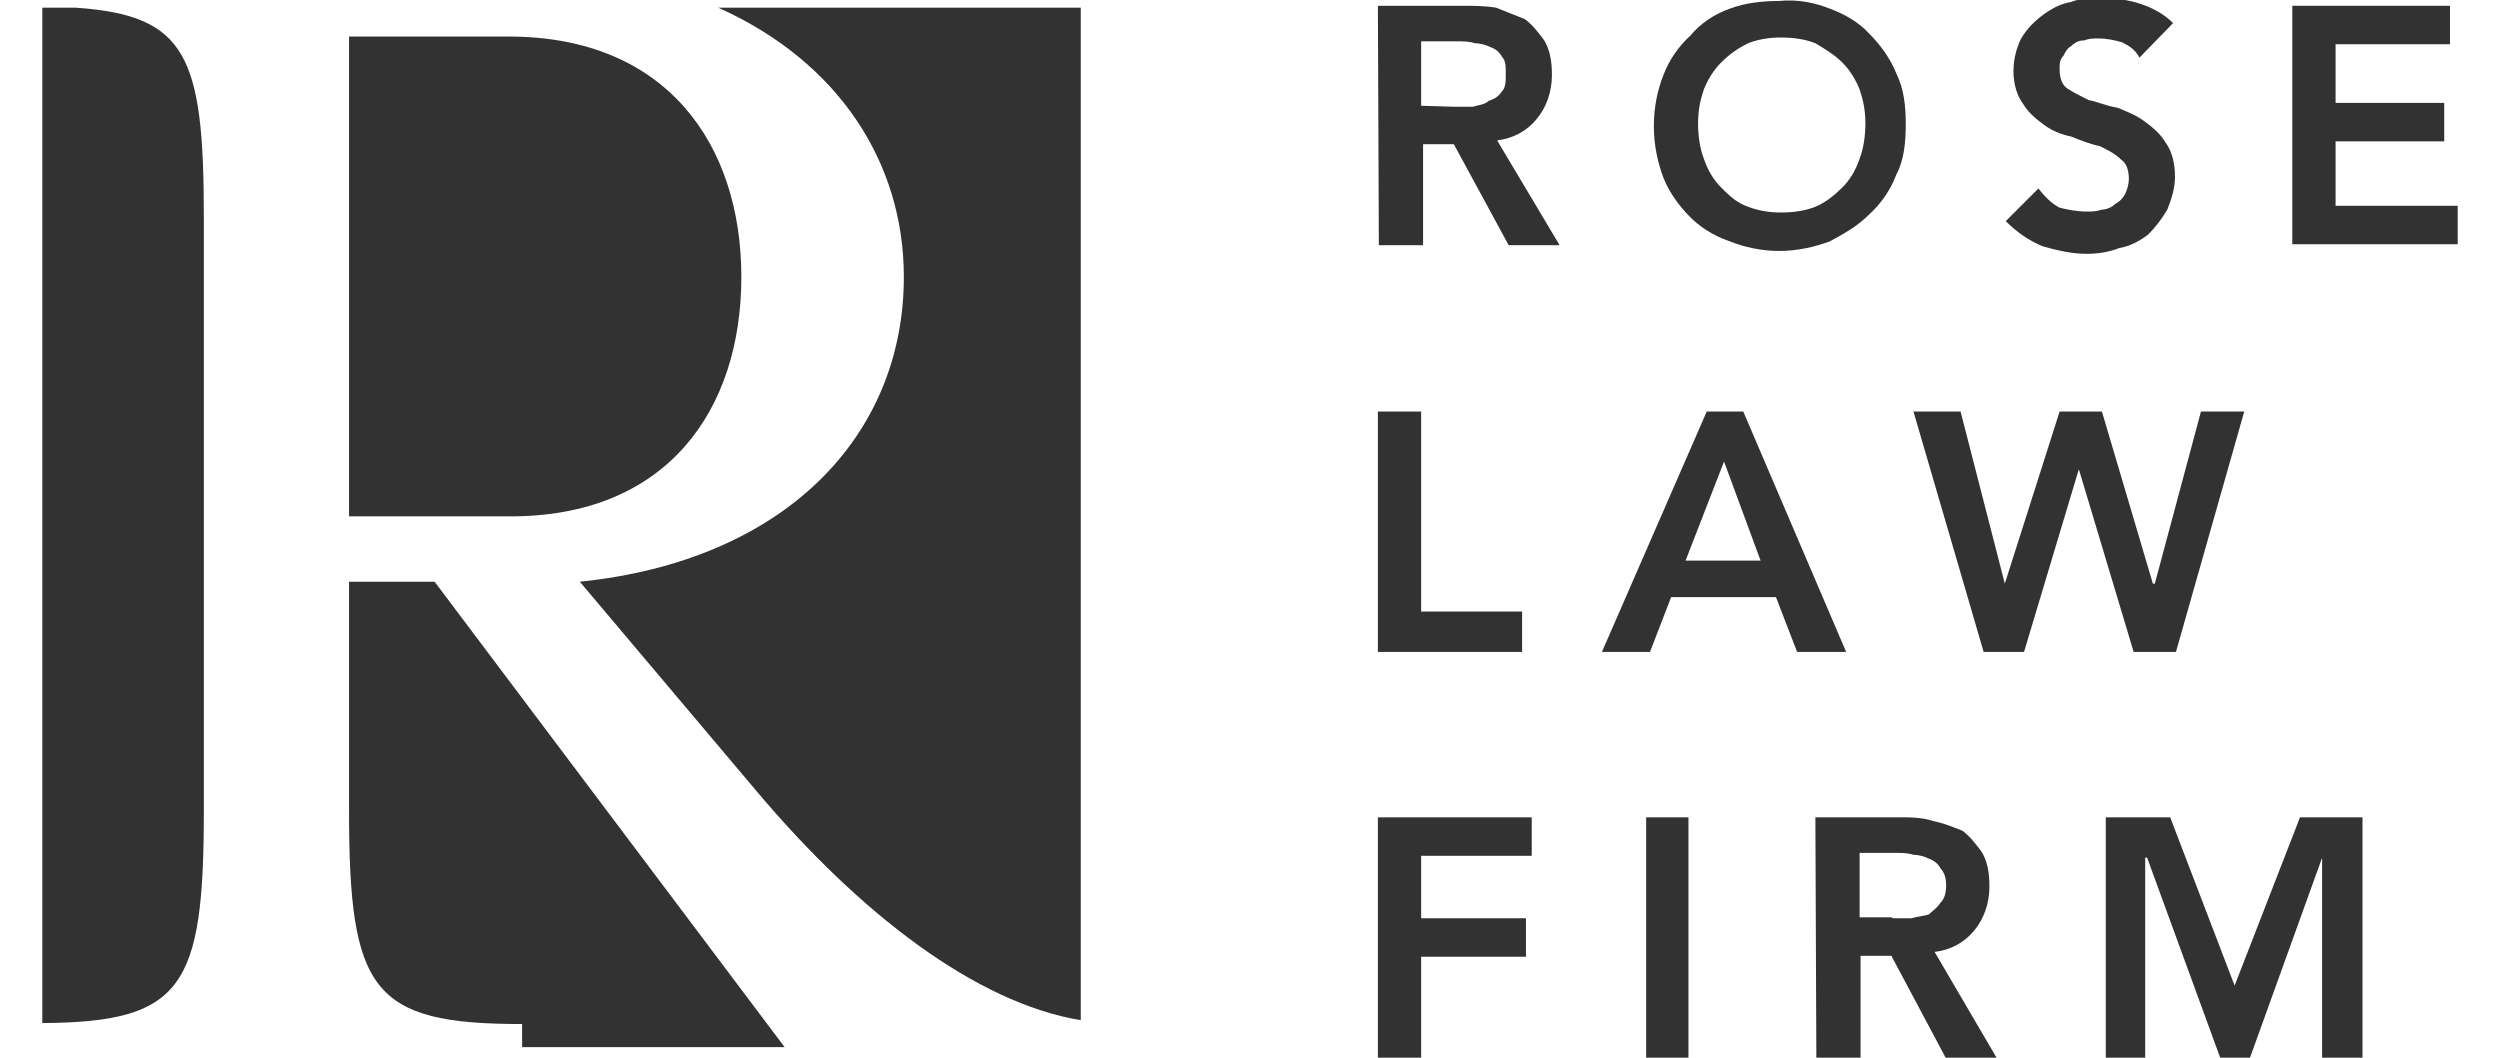
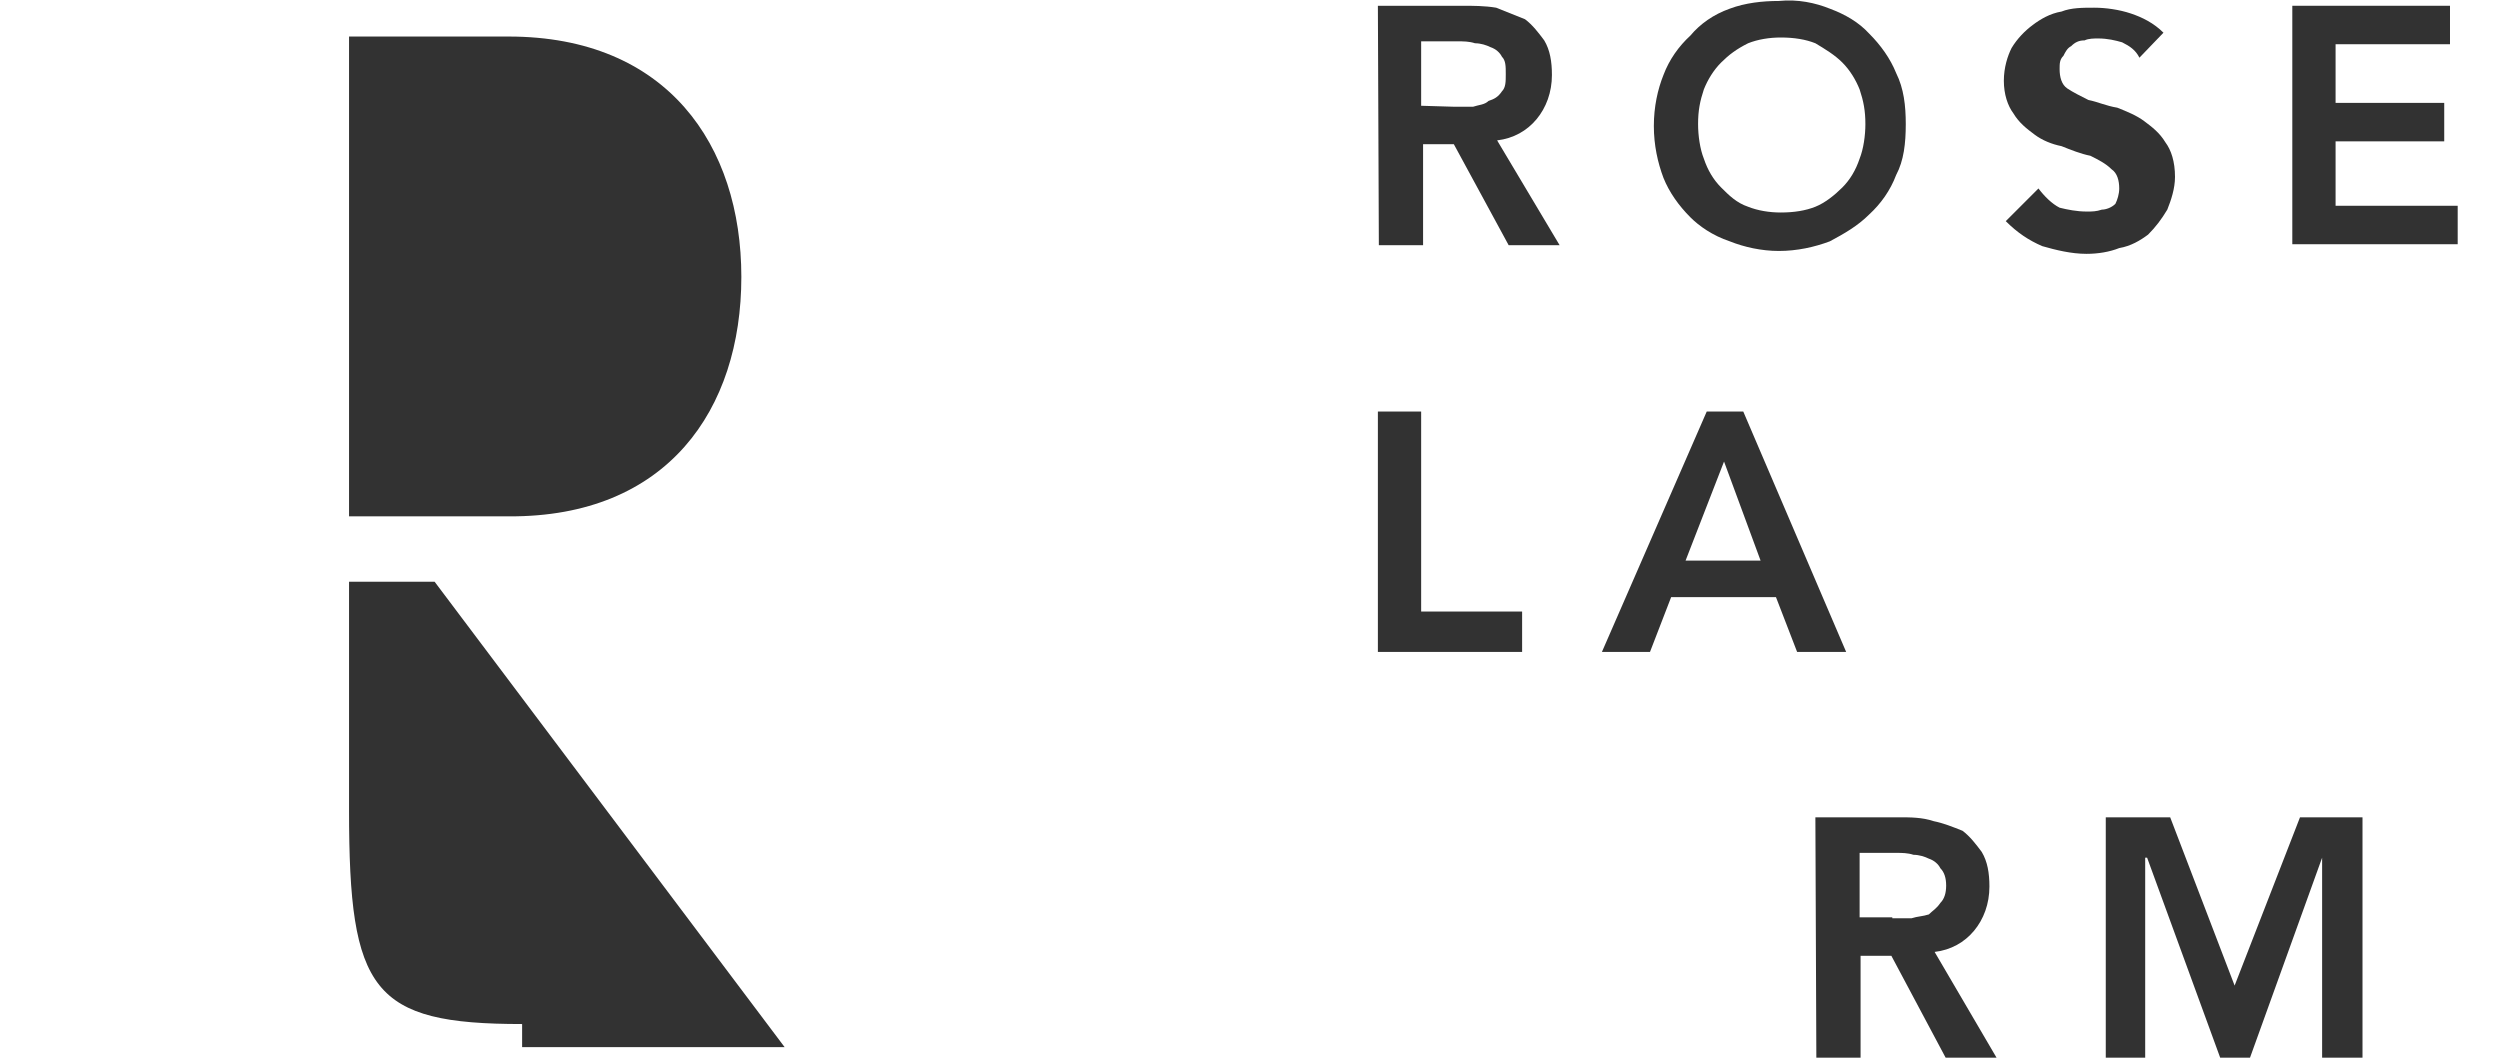
<svg xmlns="http://www.w3.org/2000/svg" version="1.1" id="Layer_1" x="0px" y="0px" viewBox="0 0 260 110" style="enable-background:new 0 0 260 110;" xml:space="preserve">
  <style type="text/css">
	.st0{fill:#323232;}
</style>
  <g>
-     <path class="st0" d="M21.2,84.3V22.6c0-16.8-1.8-21-13.3-21.8H4.4v105.6C19,106.3,21.2,102.7,21.2,84.3" />
-     <path class="st0" d="M94,28.8c0,16.5-12.3,29.5-33.7,31.7l18.4,21.8c10.7,12.7,22.8,22,33.7,23.8V0.8H74.7   C87.2,6.4,94,16.9,94,28.8" />
    <path class="st0" d="M36.3,60.5v23.8c0,18.8,2.4,22.2,18,22.2v2.4h27.3L45.2,60.5H36.3z" />
    <path class="st0" d="M77.1,28.8c0-13.7-7.7-25-24.2-25H36.3v49.9h16.6C69.4,53.8,77.1,42.6,77.1,28.8" />
    <path class="st0" d="M151.2,11.1h2c0.6-0.2,1.2-0.2,1.6-0.6c0.6-0.2,1-0.4,1.4-1c0.4-0.4,0.4-1,0.4-1.8c0-0.8,0-1.4-0.4-1.8   c-0.2-0.4-0.6-0.8-1.2-1c-0.4-0.2-1-0.4-1.6-0.4c-0.6-0.2-1.2-0.2-1.8-0.2h-3.8v6.7L151.2,11.1L151.2,11.1z M143.3,0.6h8.7   c1.2,0,2.4,0,3.6,0.2c1,0.4,2,0.8,3,1.2c0.8,0.6,1.4,1.4,2,2.2c0.6,1,0.8,2.2,0.8,3.6c0,1.8-0.6,3.4-1.6,4.6c-1,1.2-2.4,2-4.1,2.2   l6.5,10.9h-5.3l-5.7-10.5h-3.2v10.5h-4.6L143.3,0.6L143.3,0.6z" />
    <path class="st0" d="M176.6,12.9c0,1.2,0.2,2.6,0.6,3.6c0.4,1.2,1,2.2,1.8,3c0.8,0.8,1.6,1.6,2.8,2c1,0.4,2.2,0.6,3.4,0.6   c1.4,0,2.6-0.2,3.6-0.6c1-0.4,2-1.2,2.8-2c0.8-0.8,1.4-1.8,1.8-3c0.4-1,0.6-2.4,0.6-3.6c0-1.4-0.2-2.4-0.6-3.6c-0.4-1-1-2-1.8-2.8   c-0.8-0.8-1.8-1.4-2.8-2c-1-0.4-2.2-0.6-3.6-0.6c-1.2,0-2.4,0.2-3.4,0.6c-1.2,0.6-2,1.2-2.8,2c-0.8,0.8-1.4,1.8-1.8,2.8   C176.8,10.5,176.6,11.5,176.6,12.9 M172,13.1c0-2,0.4-3.8,1-5.3c0.6-1.6,1.6-3,2.8-4.1c1-1.2,2.4-2.2,4.1-2.8   c1.6-0.6,3.4-0.8,5.1-0.8c2-0.2,3.8,0.2,5.3,0.8c1.6,0.6,3,1.4,4.1,2.6c1.2,1.2,2.2,2.6,2.8,4.1c0.8,1.6,1,3.4,1,5.3   c0,2-0.2,3.8-1,5.3c-0.6,1.6-1.6,3-2.8,4.1c-1.2,1.2-2.6,2-4.1,2.8c-1.6,0.6-3.4,1-5.3,1c-1.8,0-3.6-0.4-5.1-1   c-1.8-0.6-3.2-1.6-4.1-2.5c-1.2-1.2-2.2-2.6-2.8-4.1C172.4,16.9,172,15.1,172,13.1" />
-     <path class="st0" d="M222.5,6c-0.4-0.8-1-1.2-1.8-1.6C220,4.2,219.2,4,218.2,4c-0.4,0-1,0-1.4,0.2c-0.6,0-1,0.2-1.4,0.6   c-0.4,0.2-0.6,0.6-0.8,1c-0.4,0.4-0.4,0.8-0.4,1.4c0,0.8,0.2,1.6,0.8,2c0.6,0.4,1.4,0.8,2.2,1.2c1,0.2,1.8,0.6,3,0.8   c1,0.4,2,0.8,2.8,1.4c0.8,0.6,1.6,1.2,2.2,2.2c0.6,0.8,1,2,1,3.6c0,1.2-0.4,2.4-0.8,3.4c-0.6,1-1.2,1.8-2,2.6   c-0.8,0.6-1.8,1.2-3,1.4c-1,0.4-2.2,0.6-3.4,0.6c-1.6,0-3.2-0.4-4.6-0.8c-1.4-0.6-2.6-1.4-3.8-2.6l3.4-3.4c0.6,0.8,1.4,1.6,2.2,2   C215,21.8,216,22,217,22c0.6,0,1,0,1.6-0.2c0.4,0,1-0.2,1.4-0.6c0.4-0.2,0.8-0.6,1-1c0.2-0.4,0.4-1,0.4-1.6c0-0.8-0.2-1.6-0.8-2   c-0.6-0.6-1.4-1-2.2-1.4c-1-0.2-2-0.6-3-1c-1-0.2-2-0.6-2.8-1.2c-0.8-0.6-1.6-1.2-2.2-2.2c-0.6-0.8-1-2-1-3.4s0.4-2.6,0.8-3.4   c0.6-1,1.4-1.8,2.2-2.4c0.8-0.6,1.8-1.2,3-1.4c1-0.4,2.2-0.4,3.4-0.4c1.2,0,2.6,0.2,3.8,0.6c1.2,0.4,2.4,1,3.4,2L222.5,6z" />
+     <path class="st0" d="M222.5,6c-0.4-0.8-1-1.2-1.8-1.6C220,4.2,219.2,4,218.2,4c-0.4,0-1,0-1.4,0.2c-0.6,0-1,0.2-1.4,0.6   c-0.4,0.2-0.6,0.6-0.8,1c-0.4,0.4-0.4,0.8-0.4,1.4c0,0.8,0.2,1.6,0.8,2c0.6,0.4,1.4,0.8,2.2,1.2c1,0.2,1.8,0.6,3,0.8   c1,0.4,2,0.8,2.8,1.4c0.8,0.6,1.6,1.2,2.2,2.2c0.6,0.8,1,2,1,3.6c0,1.2-0.4,2.4-0.8,3.4c-0.6,1-1.2,1.8-2,2.6   c-0.8,0.6-1.8,1.2-3,1.4c-1,0.4-2.2,0.6-3.4,0.6c-1.6,0-3.2-0.4-4.6-0.8c-1.4-0.6-2.6-1.4-3.8-2.6l3.4-3.4c0.6,0.8,1.4,1.6,2.2,2   C215,21.8,216,22,217,22c0.6,0,1,0,1.6-0.2c0.4,0,1-0.2,1.4-0.6c0.2-0.4,0.4-1,0.4-1.6c0-0.8-0.2-1.6-0.8-2   c-0.6-0.6-1.4-1-2.2-1.4c-1-0.2-2-0.6-3-1c-1-0.2-2-0.6-2.8-1.2c-0.8-0.6-1.6-1.2-2.2-2.2c-0.6-0.8-1-2-1-3.4s0.4-2.6,0.8-3.4   c0.6-1,1.4-1.8,2.2-2.4c0.8-0.6,1.8-1.2,3-1.4c1-0.4,2.2-0.4,3.4-0.4c1.2,0,2.6,0.2,3.8,0.6c1.2,0.4,2.4,1,3.4,2L222.5,6z" />
  </g>
  <polygon class="st0" points="238.4,0.6 238.4,25.4 255.6,25.4 255.6,21.4 242.9,21.4 242.9,14.7 254.2,14.7 254.2,10.7 242.9,10.7   242.9,4.6 254.8,4.6 254.8,0.6 " />
  <polygon class="st0" points="143.3,42.8 147.8,42.8 147.8,63.6 158.3,63.6 158.3,67.8 143.3,67.8 " />
  <path class="st0" d="M183.1,58.3L179.3,48l-4,10.3H183.1z M177.5,42.8h3.8l10.7,25h-5.1l-2.2-5.7h-10.9l-2.2,5.7h-5L177.5,42.8z" />
-   <polygon class="st0" points="199,42.8 203.9,42.8 208.5,60.7 214.2,42.8 218.6,42.8 223.9,60.7 224.1,60.7 228.9,42.8 233.4,42.8   226.3,67.8 221.9,67.8 216.2,48.8 210.5,67.8 206.3,67.8 " />
-   <polygon class="st0" points="143.3,85 143.3,110 147.8,110 147.8,99.5 158.7,99.5 158.7,95.5 147.8,95.5 147.8,89 159.3,89   159.3,85 " />
-   <rect x="171.2" y="85" class="st0" width="4.4" height="25" />
  <g>
    <path class="st0" d="M196.8,95.5h2c0.6-0.2,1.2-0.2,1.8-0.4c0.4-0.4,0.8-0.6,1.2-1.2c0.4-0.4,0.6-1,0.6-1.8c0-0.8-0.2-1.4-0.6-1.8   c-0.2-0.4-0.6-0.8-1.2-1c-0.4-0.2-1-0.4-1.6-0.4c-0.6-0.2-1.2-0.2-1.8-0.2h-3.8v6.7H196.8z M188.8,85h8.7c1.2,0,2.4,0,3.6,0.4   c1,0.2,2,0.6,3,1c0.8,0.6,1.4,1.4,2,2.2c0.6,1,0.8,2.2,0.8,3.6c0,1.8-0.6,3.4-1.6,4.6c-1,1.2-2.4,2-4.1,2.2l6.5,11.1h-5.3   l-5.7-10.7h-3.2V110h-4.6L188.8,85L188.8,85z" />
  </g>
  <polygon class="st0" points="239.2,85 232.4,102.5 225.7,85 219,85 219,110 223.1,110 223.1,89.2 223.3,89.2 230.9,110 234,110   241.5,89.2 241.5,110 245.7,110 245.7,85 " />
</svg>